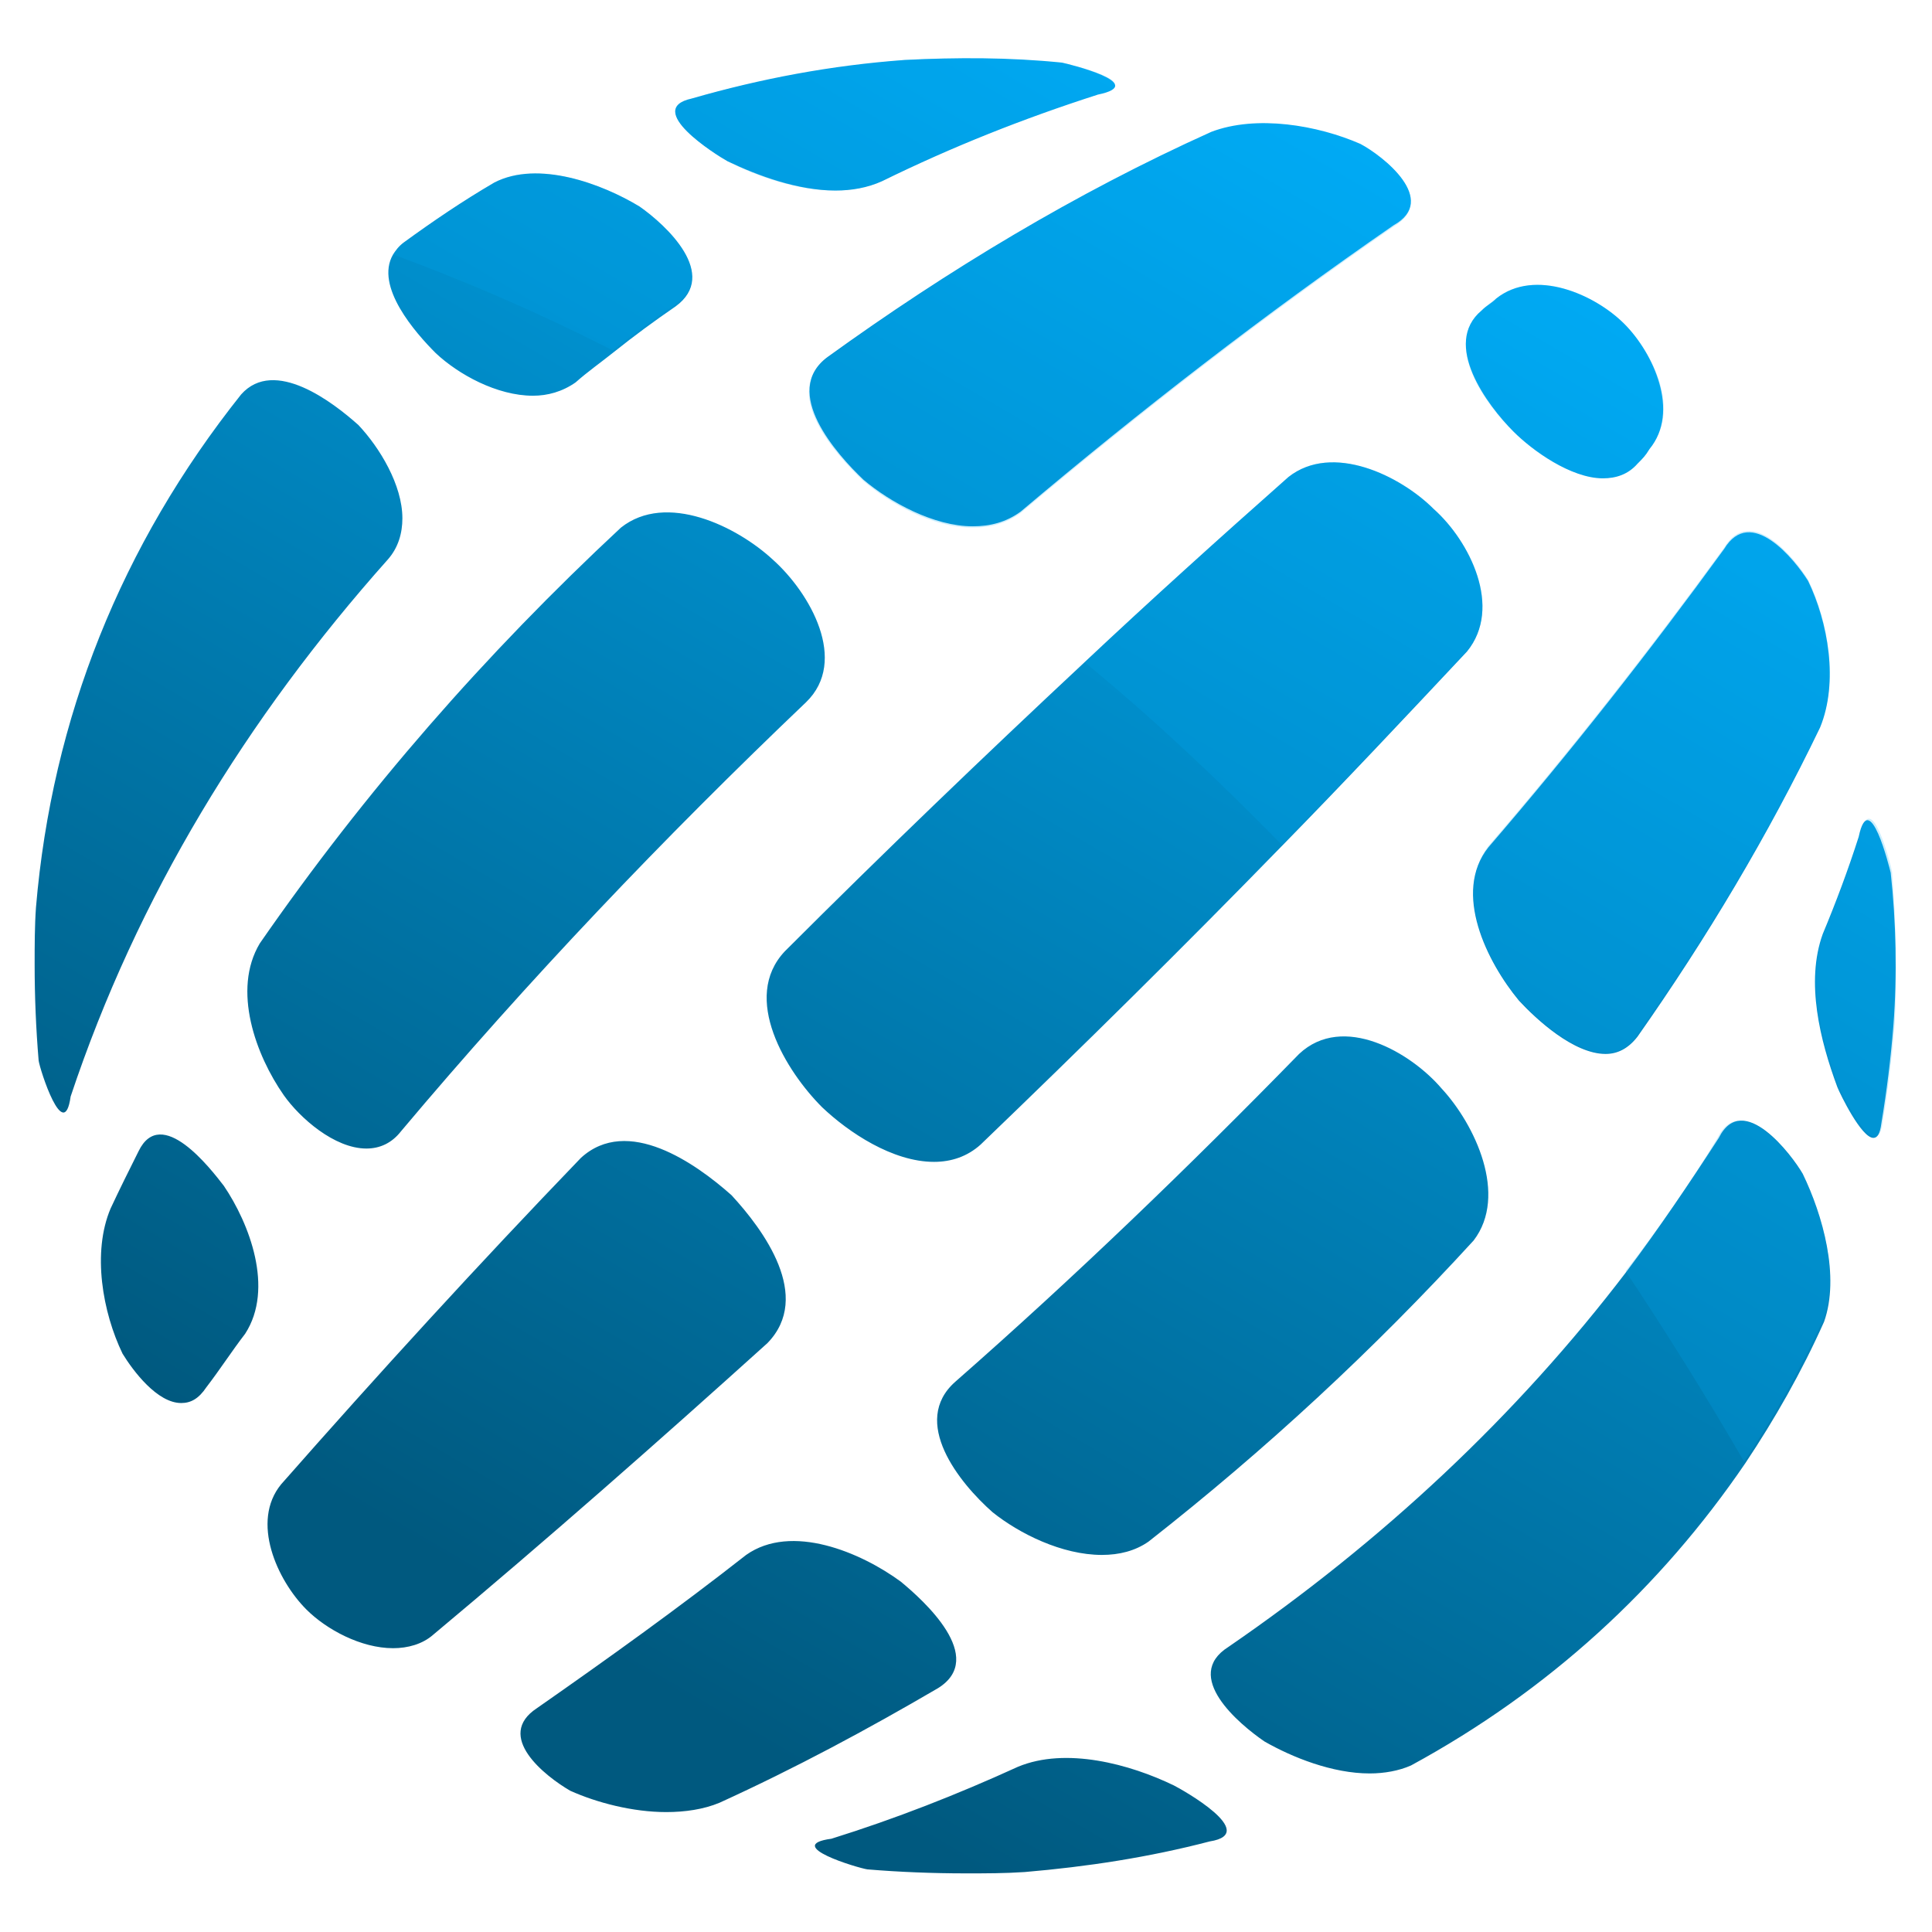
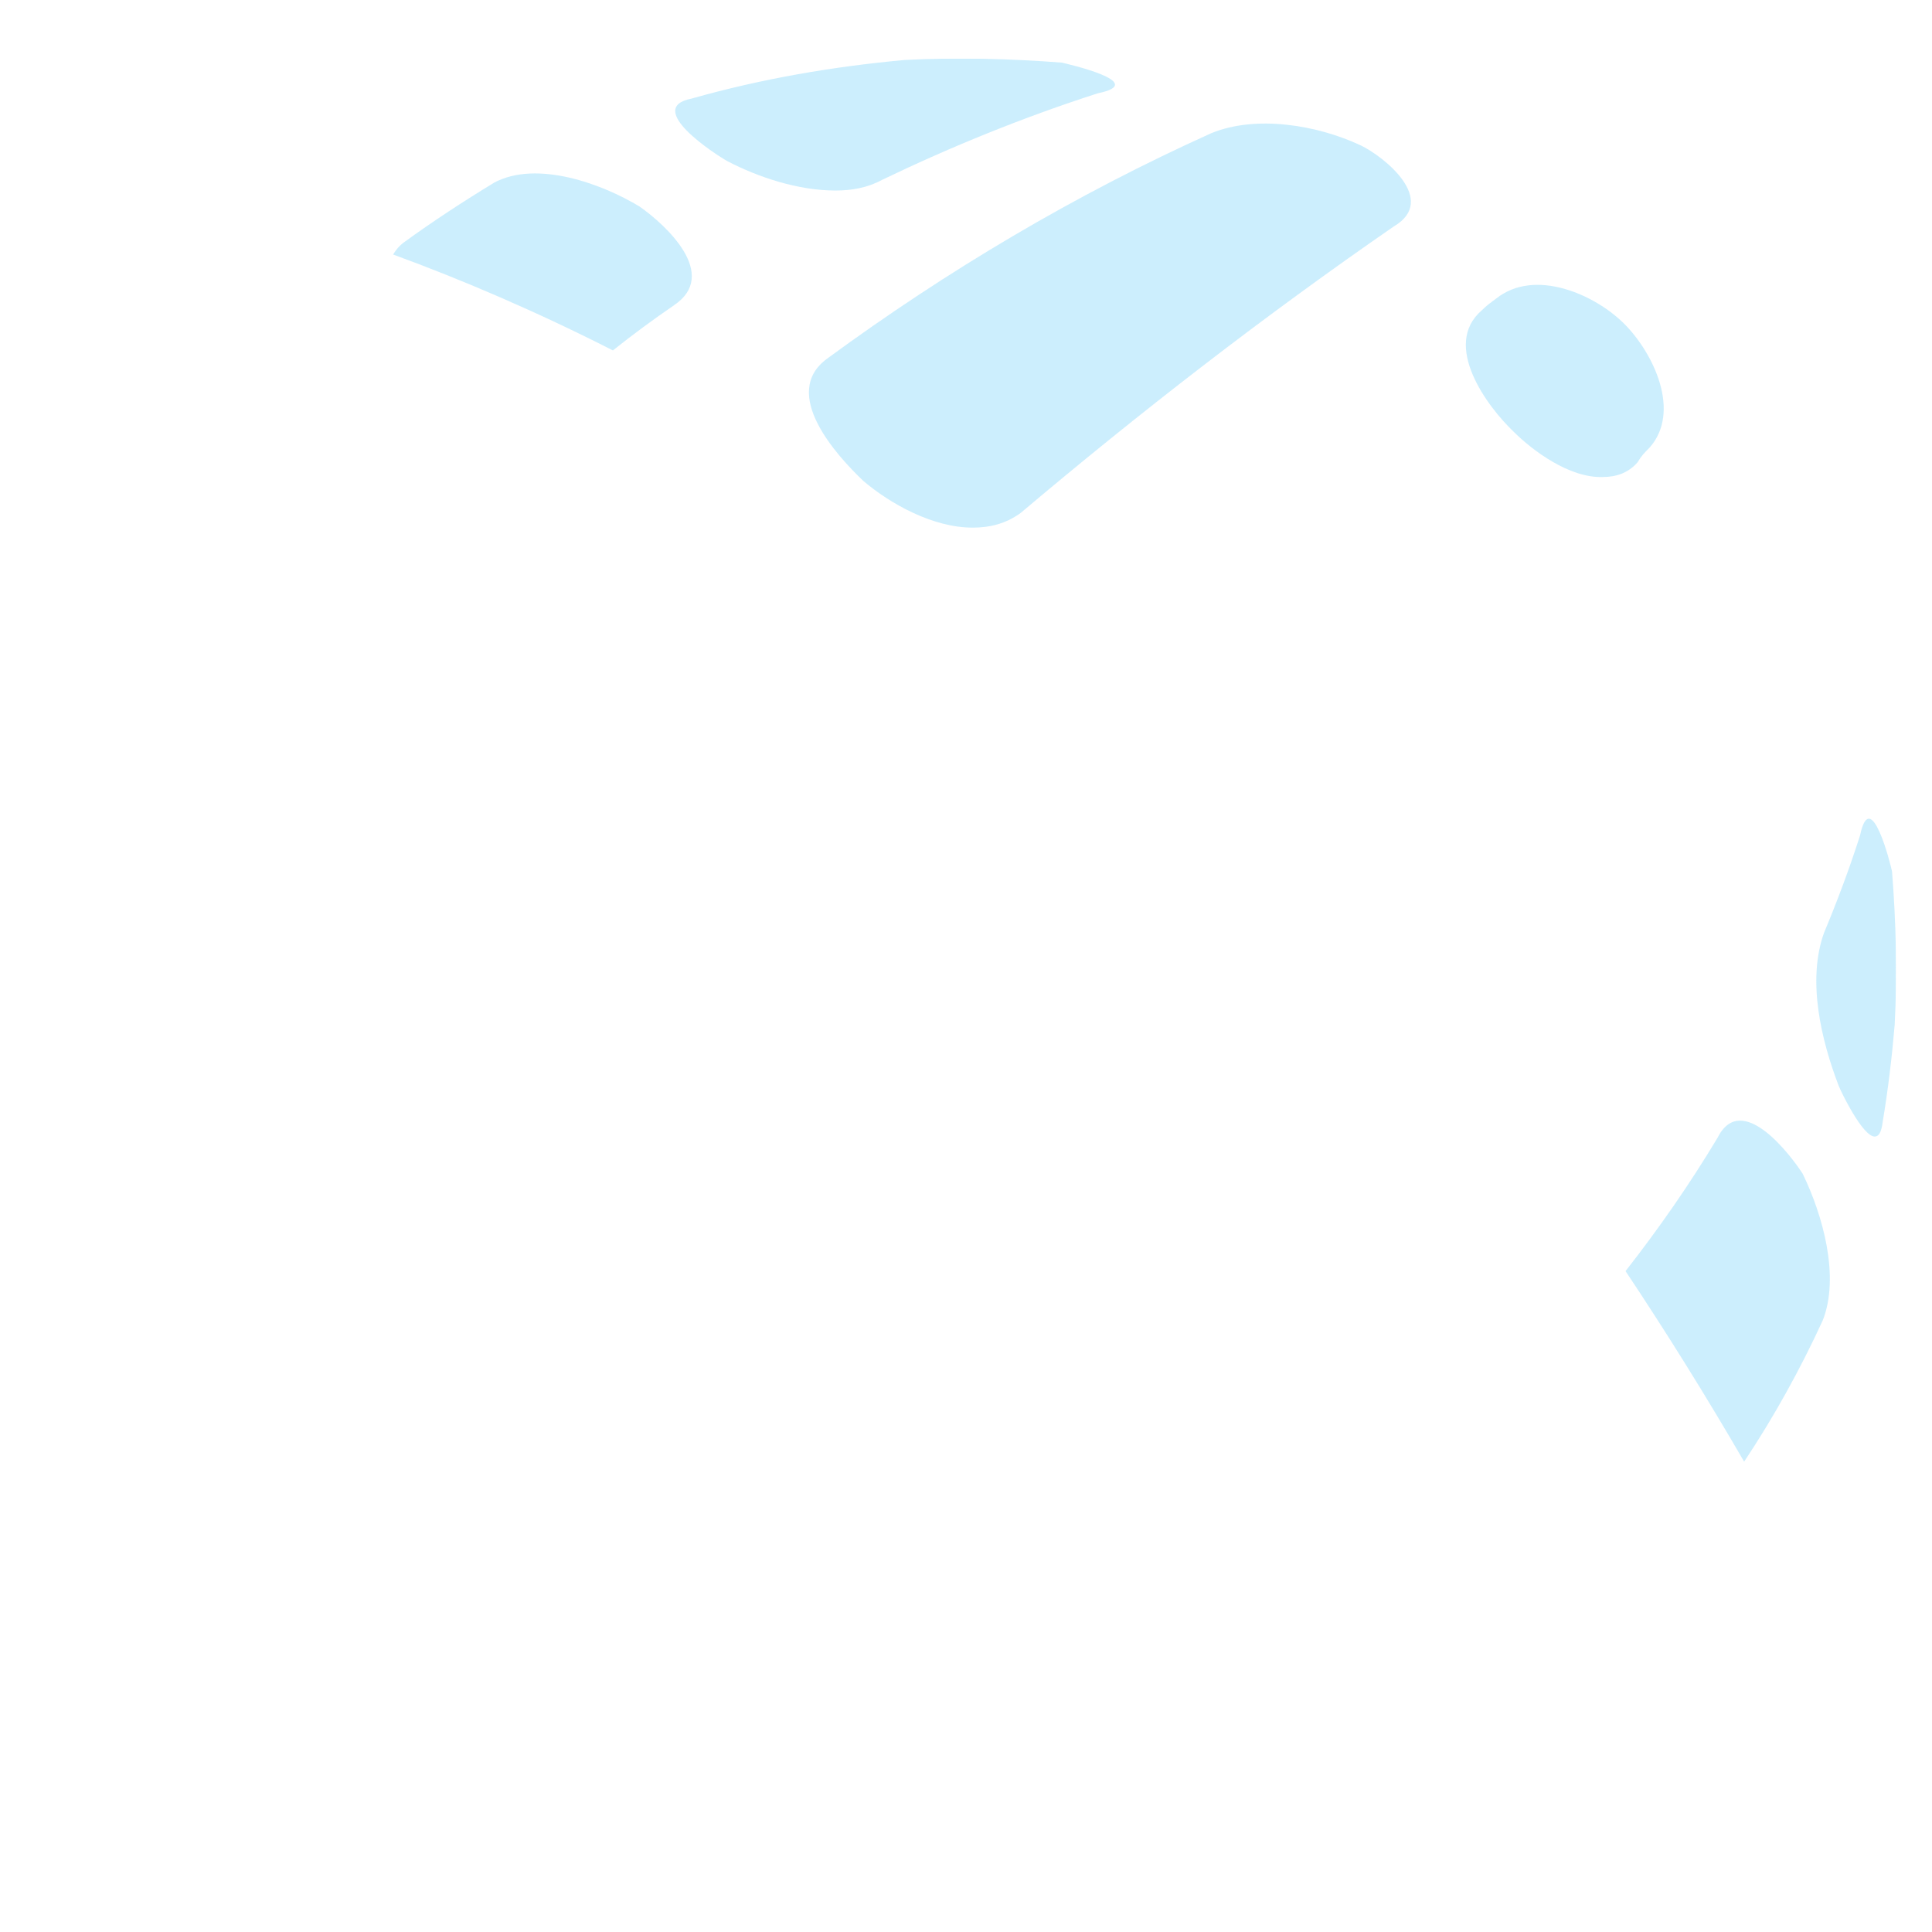
<svg xmlns="http://www.w3.org/2000/svg" xmlns:xlink="http://www.w3.org/1999/xlink" version="1.1" x="0px" y="0px" viewBox="0 0 145 145" style="enable-background:new 0 0 145 145;" xml:space="preserve">
  <style type="text/css">
	.st2{opacity:0.2;}
	.st3{fill:#00ABF5;}
</style>
  <g>
    <defs>
      <rect id="SVGID_1_" x="2.6" y="4.4" width="139.7" height="136.3" />
    </defs>
    <clipPath id="SVGID_00000039812943954057812200000015211331676933207715_">
      <use xlink:href="#SVGID_1_" style="overflow:visible;" />
    </clipPath>
    <g style="clip-path:url(#SVGID_00000039812943954057812200000015211331676933207715_);">
      <linearGradient id="SVGID_00000017500165997993681880000014637732375679259289_" gradientUnits="userSpaceOnUse" x1="107.6" y1="133.343" x2="42.975" y2="23.188" gradientTransform="matrix(1 0 0 -1 0 146)">
        <stop offset="0" style="stop-color:#00ABF5" />
        <stop offset="1" style="stop-color:#00597F" />
      </linearGradient>
-       <path style="fill:url(#SVGID_00000017500165997993681880000014637732375679259289_);" d="M141.9,65.5c-0.1-0.4-1.6-6.5-2.4-2.7    c-0.8,2.5-1.7,4.9-2.7,7.3c-1.3,3.6-0.2,8,1.1,11.5c0.2,0.5,1.8,3.8,2.7,3.8c0.3,0,0.5-0.3,0.6-1.1c0.4-2.4,0.7-4.8,0.9-7.3    C142.4,73.1,142.3,69.2,141.9,65.5L141.9,65.5z M135.3,88.1c-0.8-1.4-4.5-6.3-6.3-2.7c-2.2,3.4-4.5,6.8-6.9,10    c-8.3,10.9-18.4,20.3-29.9,28.2c-3.5,2.2,0.8,5.8,2.7,7.1c2.1,1.2,5.1,2.4,7.9,2.4c1.1,0,2.2-0.2,3.1-0.6    c10.3-5.6,18.7-13.3,25.1-22.7c2.2-3.3,4.2-6.8,5.9-10.6C138.1,95.8,136.8,91.2,135.3,88.1L135.3,88.1z M88.1,134    c-3.3-1.6-8.1-2.9-11.7-1.4c-4.6,2.1-9.2,3.9-14,5.4c-3.7,0.5,2,2.2,2.7,2.3c2.4,0.2,4.9,0.3,7.4,0.3c1.5,0,2.9,0,4.4-0.1    c4.7-0.4,9.3-1.1,13.9-2.3C94.6,137.6,88.7,134.3,88.1,134L88.1,134z M135.7,43.6c-1-1.6-4.3-5.7-6.3-2.4    c-5.6,7.7-11.5,15.2-17.7,22.4c-2.7,3.4-0.1,8.6,2.3,11.5c1.3,1.4,4.1,4,6.5,4c0.9,0,1.7-0.4,2.4-1.3c5.2-7.4,9.8-15.1,13.7-23.2    C138,51.2,137.2,46.7,135.7,43.6z M108.2,81.7c-2.3-2.7-7.4-5.7-10.7-2.6c-8.3,8.5-16.8,16.7-25.8,24.6c-3.4,3,0.3,7.6,2.8,9.8    c2,1.6,5.2,3.2,8.2,3.2c1.3,0,2.5-0.3,3.5-1c8.8-6.9,16.9-14.4,24.4-22.6C113.2,89.7,110.7,84.4,108.2,81.7L108.2,81.7z     M67.6,118.7c-3-2.2-8.2-4.4-11.6-2c-5.1,4-10.4,7.8-15.7,11.5c-3.2,2.1,0.6,5.1,2.5,6.2c2,0.9,4.7,1.6,7.2,1.6    c1.4,0,2.8-0.2,4-0.7c5.7-2.6,11.1-5.5,16.4-8.6C74.1,124.4,69.3,120.1,67.6,118.7L67.6,118.7z M121.9,24.3    c-2.2-2.2-6.7-4.2-9.6-1.9c-0.4,0.4-0.7,0.5-1.1,0.9c-3,2.5,0.4,7.1,2.4,9.1c1.4,1.4,4.3,3.5,6.7,3.5c1,0,1.9-0.3,2.6-1.1    c0.4-0.4,0.6-0.6,0.9-1.1C126.1,30.9,124.1,26.5,121.9,24.3L121.9,24.3z M107.6,38.2c-2.5-2.5-7.6-5-10.9-2.4    c-5.2,4.6-10.3,9.2-15.3,13.9C73.8,56.8,66.3,64,58.9,71.4c-3.3,3.5,0.1,9,2.8,11.7c2,1.9,5.3,4.1,8.4,4.1c1.3,0,2.5-0.4,3.5-1.3    c7.6-7.3,15.2-14.8,22.6-22.4c4.7-4.8,9.3-9.7,13.9-14.6C112.8,45.6,110.3,40.6,107.6,38.2L107.6,38.2z M54.9,89.7    c-2.7-2.4-7.8-6-11.3-2.8c-7.7,8-15.2,16.2-22.5,24.5c-2.3,2.8-0.3,7.2,1.9,9.4c1.5,1.5,4.1,2.9,6.5,2.9c1.1,0,2.2-0.3,3-1    c8.5-7.1,16.9-14.5,25.1-21.9C61,97.3,57.3,92.3,54.9,89.7L54.9,89.7z M102.1,10.8c-3.2-1.4-7.8-2.2-11.2-0.9    c-10.2,4.6-19.8,10.4-28.8,16.9c-3.5,2.6,0.7,7.3,2.7,9.2c2,1.7,5.3,3.5,8.2,3.5c1.3,0,2.5-0.3,3.6-1.1c9-7.6,18.3-14.8,28-21.5    C108,15,103.8,11.7,102.1,10.8z M58,42c-2.7-2.5-8-5.1-11.4-2.4c-10.2,9.5-19.2,19.8-27.1,31.2c-2.1,3.5-0.3,8.4,1.8,11.4    c1.2,1.7,3.8,4,6.2,4c1,0,1.9-0.4,2.6-1.3c9.5-11.3,19.7-22,30.4-32.2C63.7,49.6,60.8,44.5,58,42L58,42z M16.8,89    c-1-1.3-4.7-6.1-6.4-2.6c-0.7,1.4-1.4,2.8-2.1,4.3c-1.4,3.3-0.6,7.8,0.9,10.9c0.8,1.3,2.6,3.7,4.4,3.7c0.7,0,1.3-0.3,1.9-1.2    c1-1.3,1.9-2.7,2.9-4C20.6,96.7,18.7,91.8,16.8,89z M79.7,4.7c-3.9-0.4-7.9-0.4-11.8-0.2c-5.5,0.4-10.8,1.4-16,2.9    c-3.6,0.8,1.8,4.2,2.7,4.7c2.3,1.1,5.3,2.2,8.1,2.2c1.2,0,2.4-0.2,3.5-0.7c5.3-2.6,10.6-4.7,16.2-6.5C86.3,6.3,80.2,4.8,79.7,4.7    L79.7,4.7z M48,15.5c-2.8-1.7-7.6-3.5-10.9-1.8c-2.4,1.4-4.6,2.9-6.8,4.5c-0.4,0.3-0.6,0.6-0.8,0.9c-1.4,2.4,1.7,5.9,3.2,7.4    c1.7,1.6,4.6,3.2,7.3,3.2c1.1,0,2.2-0.3,3.2-1c0.9-0.8,1.9-1.5,2.9-2.3c1.5-1.2,3-2.3,4.6-3.4C54,20.6,50,16.9,48,15.5L48,15.5z     M26.9,31.9c-1.9-1.7-6.3-5.1-8.8-2.3C9.1,40.9,3.9,53.9,2.7,68.1c-0.1,1.4-0.1,2.9-0.1,4.3c0,2.4,0.1,4.8,0.3,7.2    c0.1,0.7,1.9,6.3,2.4,2.7c5-15,13.2-28.4,23.8-40.3c0.8-0.9,1.1-2,1.1-3.1C30.2,36.4,28.5,33.6,26.9,31.9L26.9,31.9z" />
      <g class="st2">
        <path class="st3" d="M50.6,22.9c-1.6,1.1-3.1,2.2-4.6,3.4c-5.7-2.9-11.3-5.3-16.5-7.2c0.2-0.3,0.4-0.6,0.8-0.9     c2.2-1.6,4.5-3.1,6.8-4.5c3.2-1.7,8.1,0.1,10.9,1.8C50,16.9,54,20.6,50.6,22.9L50.6,22.9z" />
        <path class="st3" d="M62.7,14.3c-2.8,0-5.8-1-8.1-2.2c-0.9-0.5-6.3-4-2.7-4.7c5.3-1.5,10.6-2.4,16-2.9c3.9-0.2,7.9-0.1,11.8,0.2     c0.4,0.1,6.6,1.5,2.7,2.3c-5.6,1.8-11,4-16.2,6.5C65.1,14.1,63.9,14.3,62.7,14.3L62.7,14.3z" />
        <path class="st3" d="M104.6,17c-9.7,6.7-19,13.9-28,21.5c-1.1,0.8-2.3,1.1-3.6,1.1c-3,0-6.2-1.8-8.2-3.5c-2-1.9-6.3-6.6-2.7-9.2     c9-6.6,18.6-12.3,28.8-16.9c3.4-1.4,8-0.6,11.2,0.9C103.8,11.7,108,15,104.6,17z" />
-         <path class="st3" d="M110.1,48.8c-4.6,4.9-9.2,9.8-13.9,14.6c-4.9-5-9.8-9.6-14.8-13.7c5-4.7,10.2-9.3,15.3-13.9     c3.3-2.6,8.4-0.1,10.9,2.4C110.3,40.6,112.8,45.6,110.1,48.8L110.1,48.8z" />
        <path class="st3" d="M113.6,32.4c-2-1.9-5.4-6.5-2.4-9.1c0.4-0.4,0.7-0.6,1.1-0.9c2.9-2.3,7.4-0.3,9.6,1.9     c2.2,2.2,4.3,6.6,1.9,9.3c-0.4,0.4-0.6,0.6-0.9,1.1c-0.7,0.8-1.6,1.1-2.6,1.1C117.8,35.9,115,33.8,113.6,32.4L113.6,32.4z" />
-         <path class="st3" d="M120.5,79c-2.4,0-5.2-2.6-6.5-4c-2.4-2.9-4.9-8-2.3-11.5c6.2-7.2,12.1-14.7,17.7-22.4c2-3.3,5.3,0.8,6.3,2.4     c1.5,3.1,2.3,7.6,0.9,10.9c-3.9,8.1-8.5,15.8-13.7,23.2C122.2,78.7,121.4,79,120.5,79z" />
        <path class="st3" d="M135.3,88.1c1.5,3.1,2.8,7.7,1.5,11c-1.7,3.7-3.7,7.3-5.9,10.6c-2.9-5-5.9-9.8-8.9-14.3     c2.5-3.2,4.8-6.5,6.9-10C130.7,81.8,134.4,86.7,135.3,88.1L135.3,88.1z" />
        <path class="st3" d="M142.2,76.9c-0.2,2.4-0.5,4.9-0.9,7.3c-0.1,0.8-0.3,1.1-0.6,1.1c-0.9,0-2.5-3.3-2.7-3.8     c-1.3-3.4-2.4-7.9-1.1-11.5c1-2.4,1.9-4.8,2.7-7.3c0.8-3.8,2.3,2.2,2.4,2.7C142.3,69.2,142.4,73.1,142.2,76.9L142.2,76.9z" />
      </g>
    </g>
  </g>
</svg>